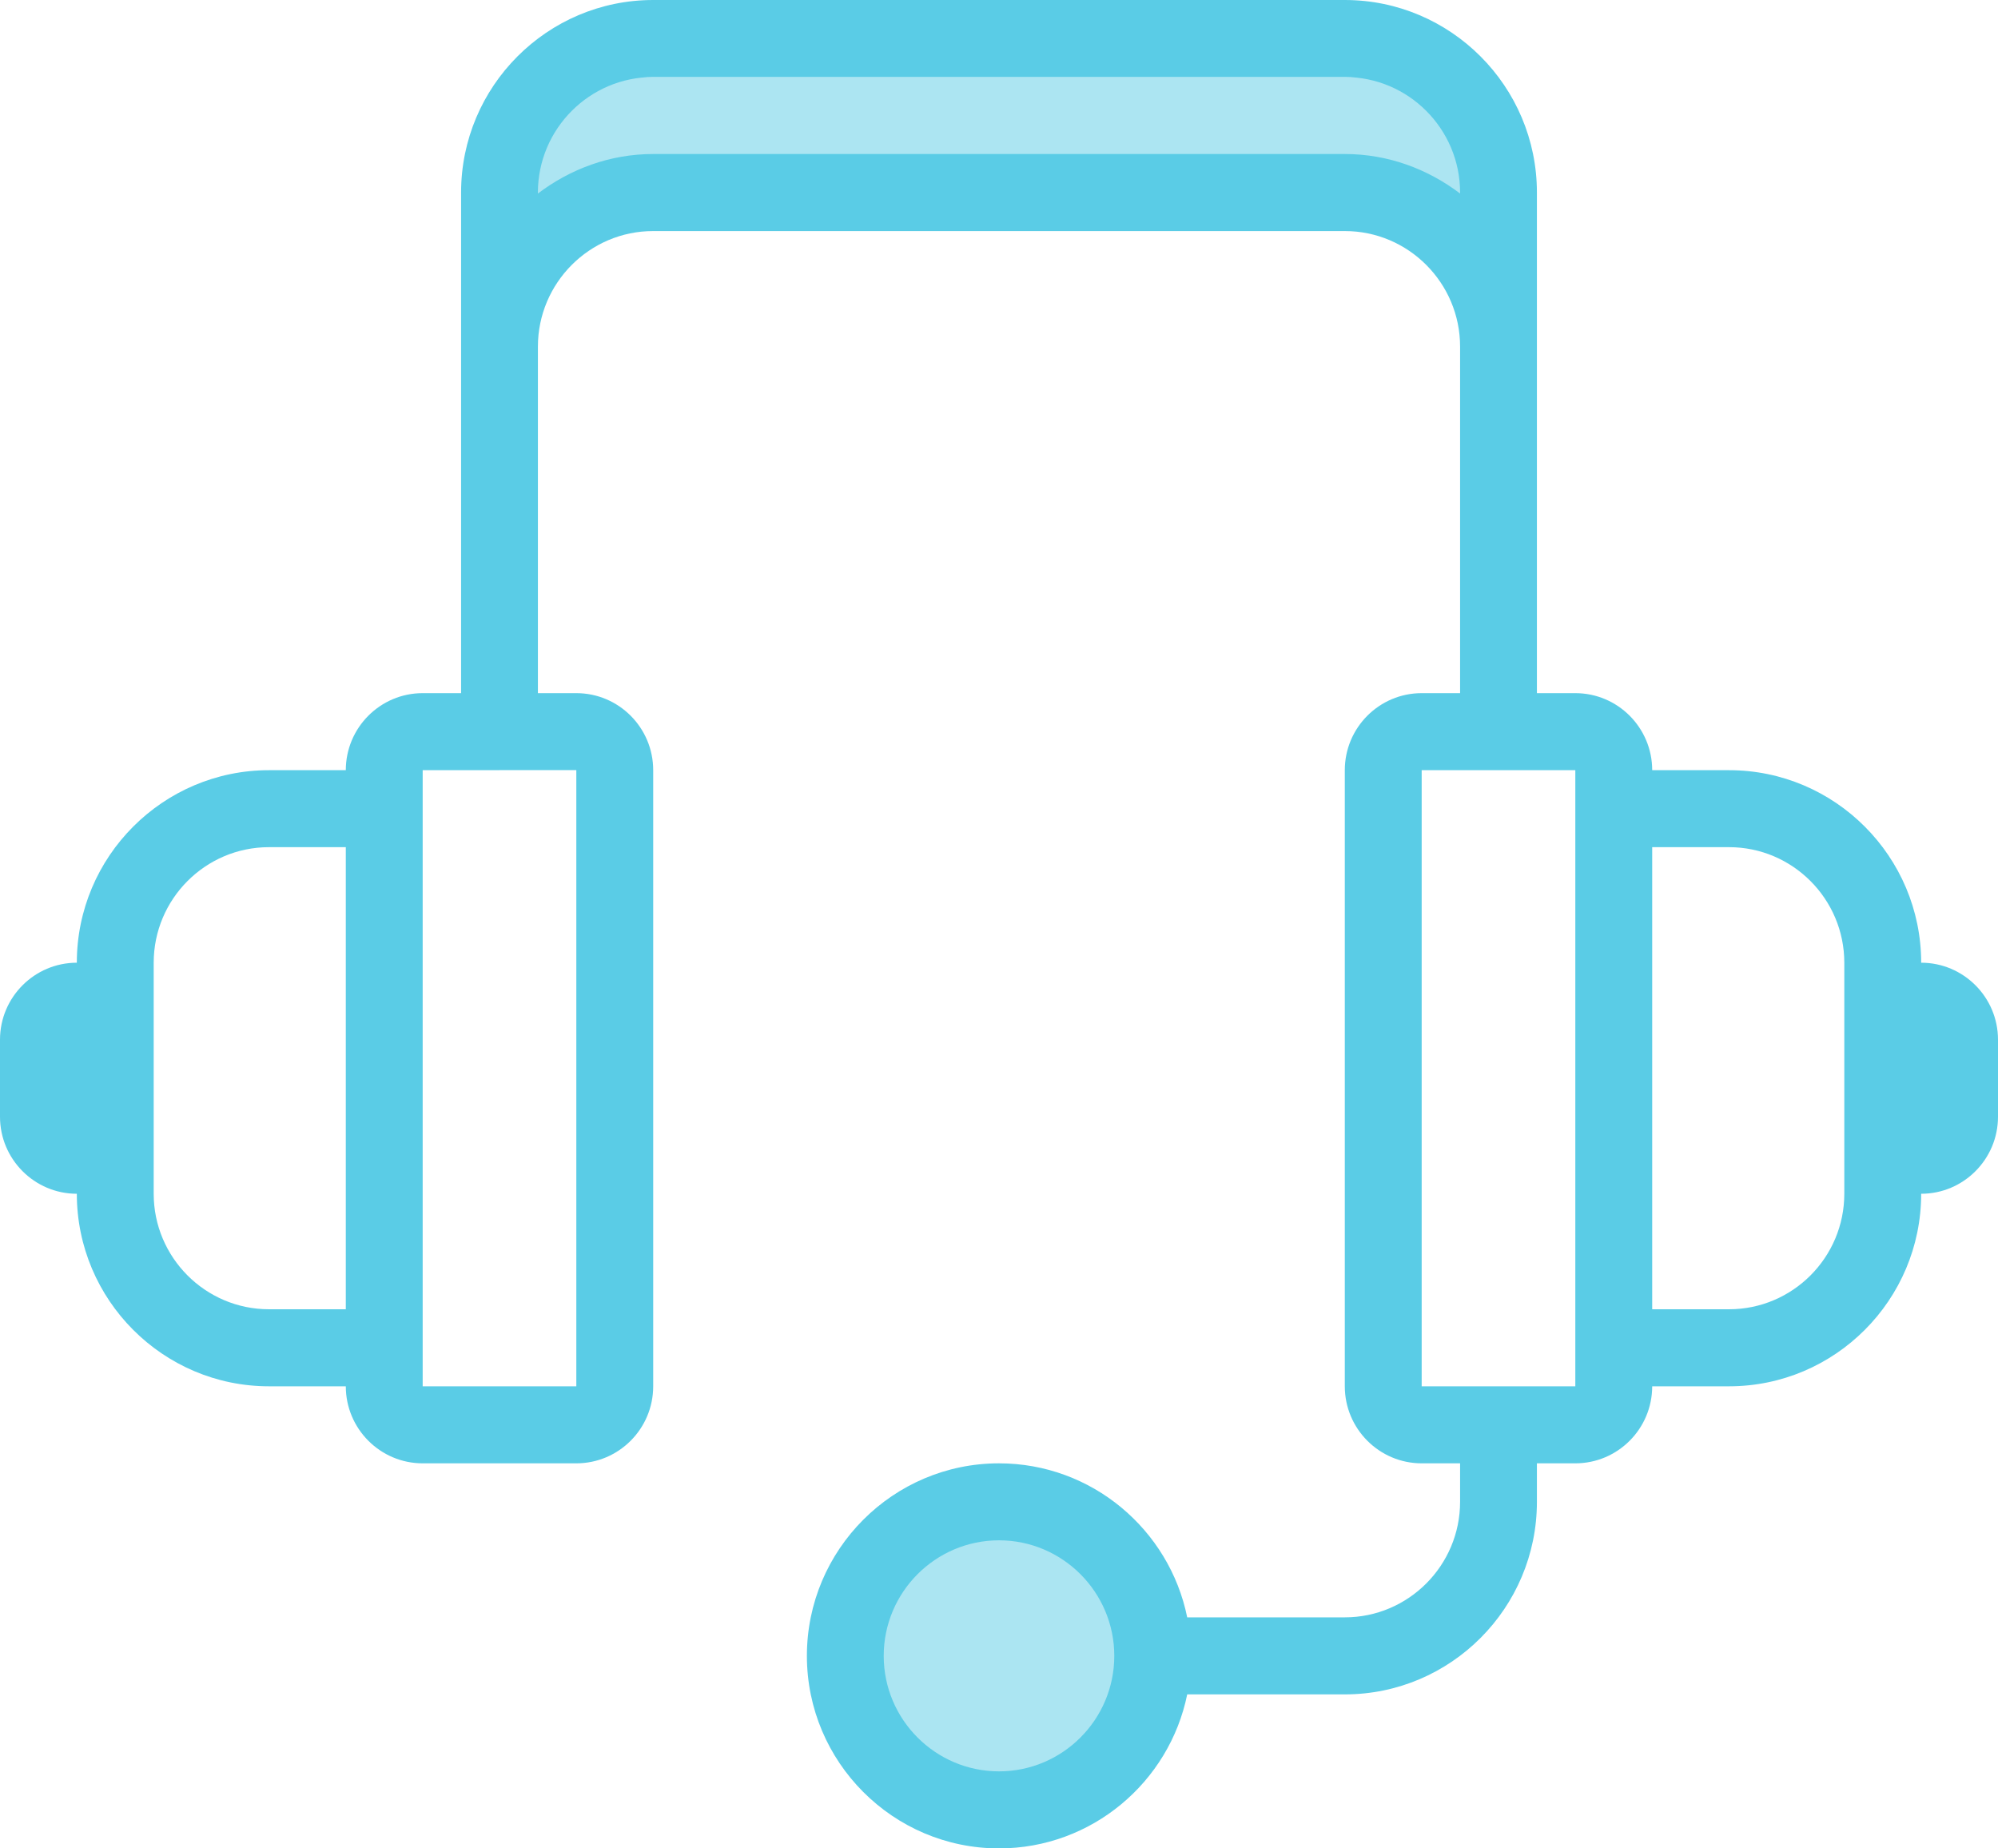
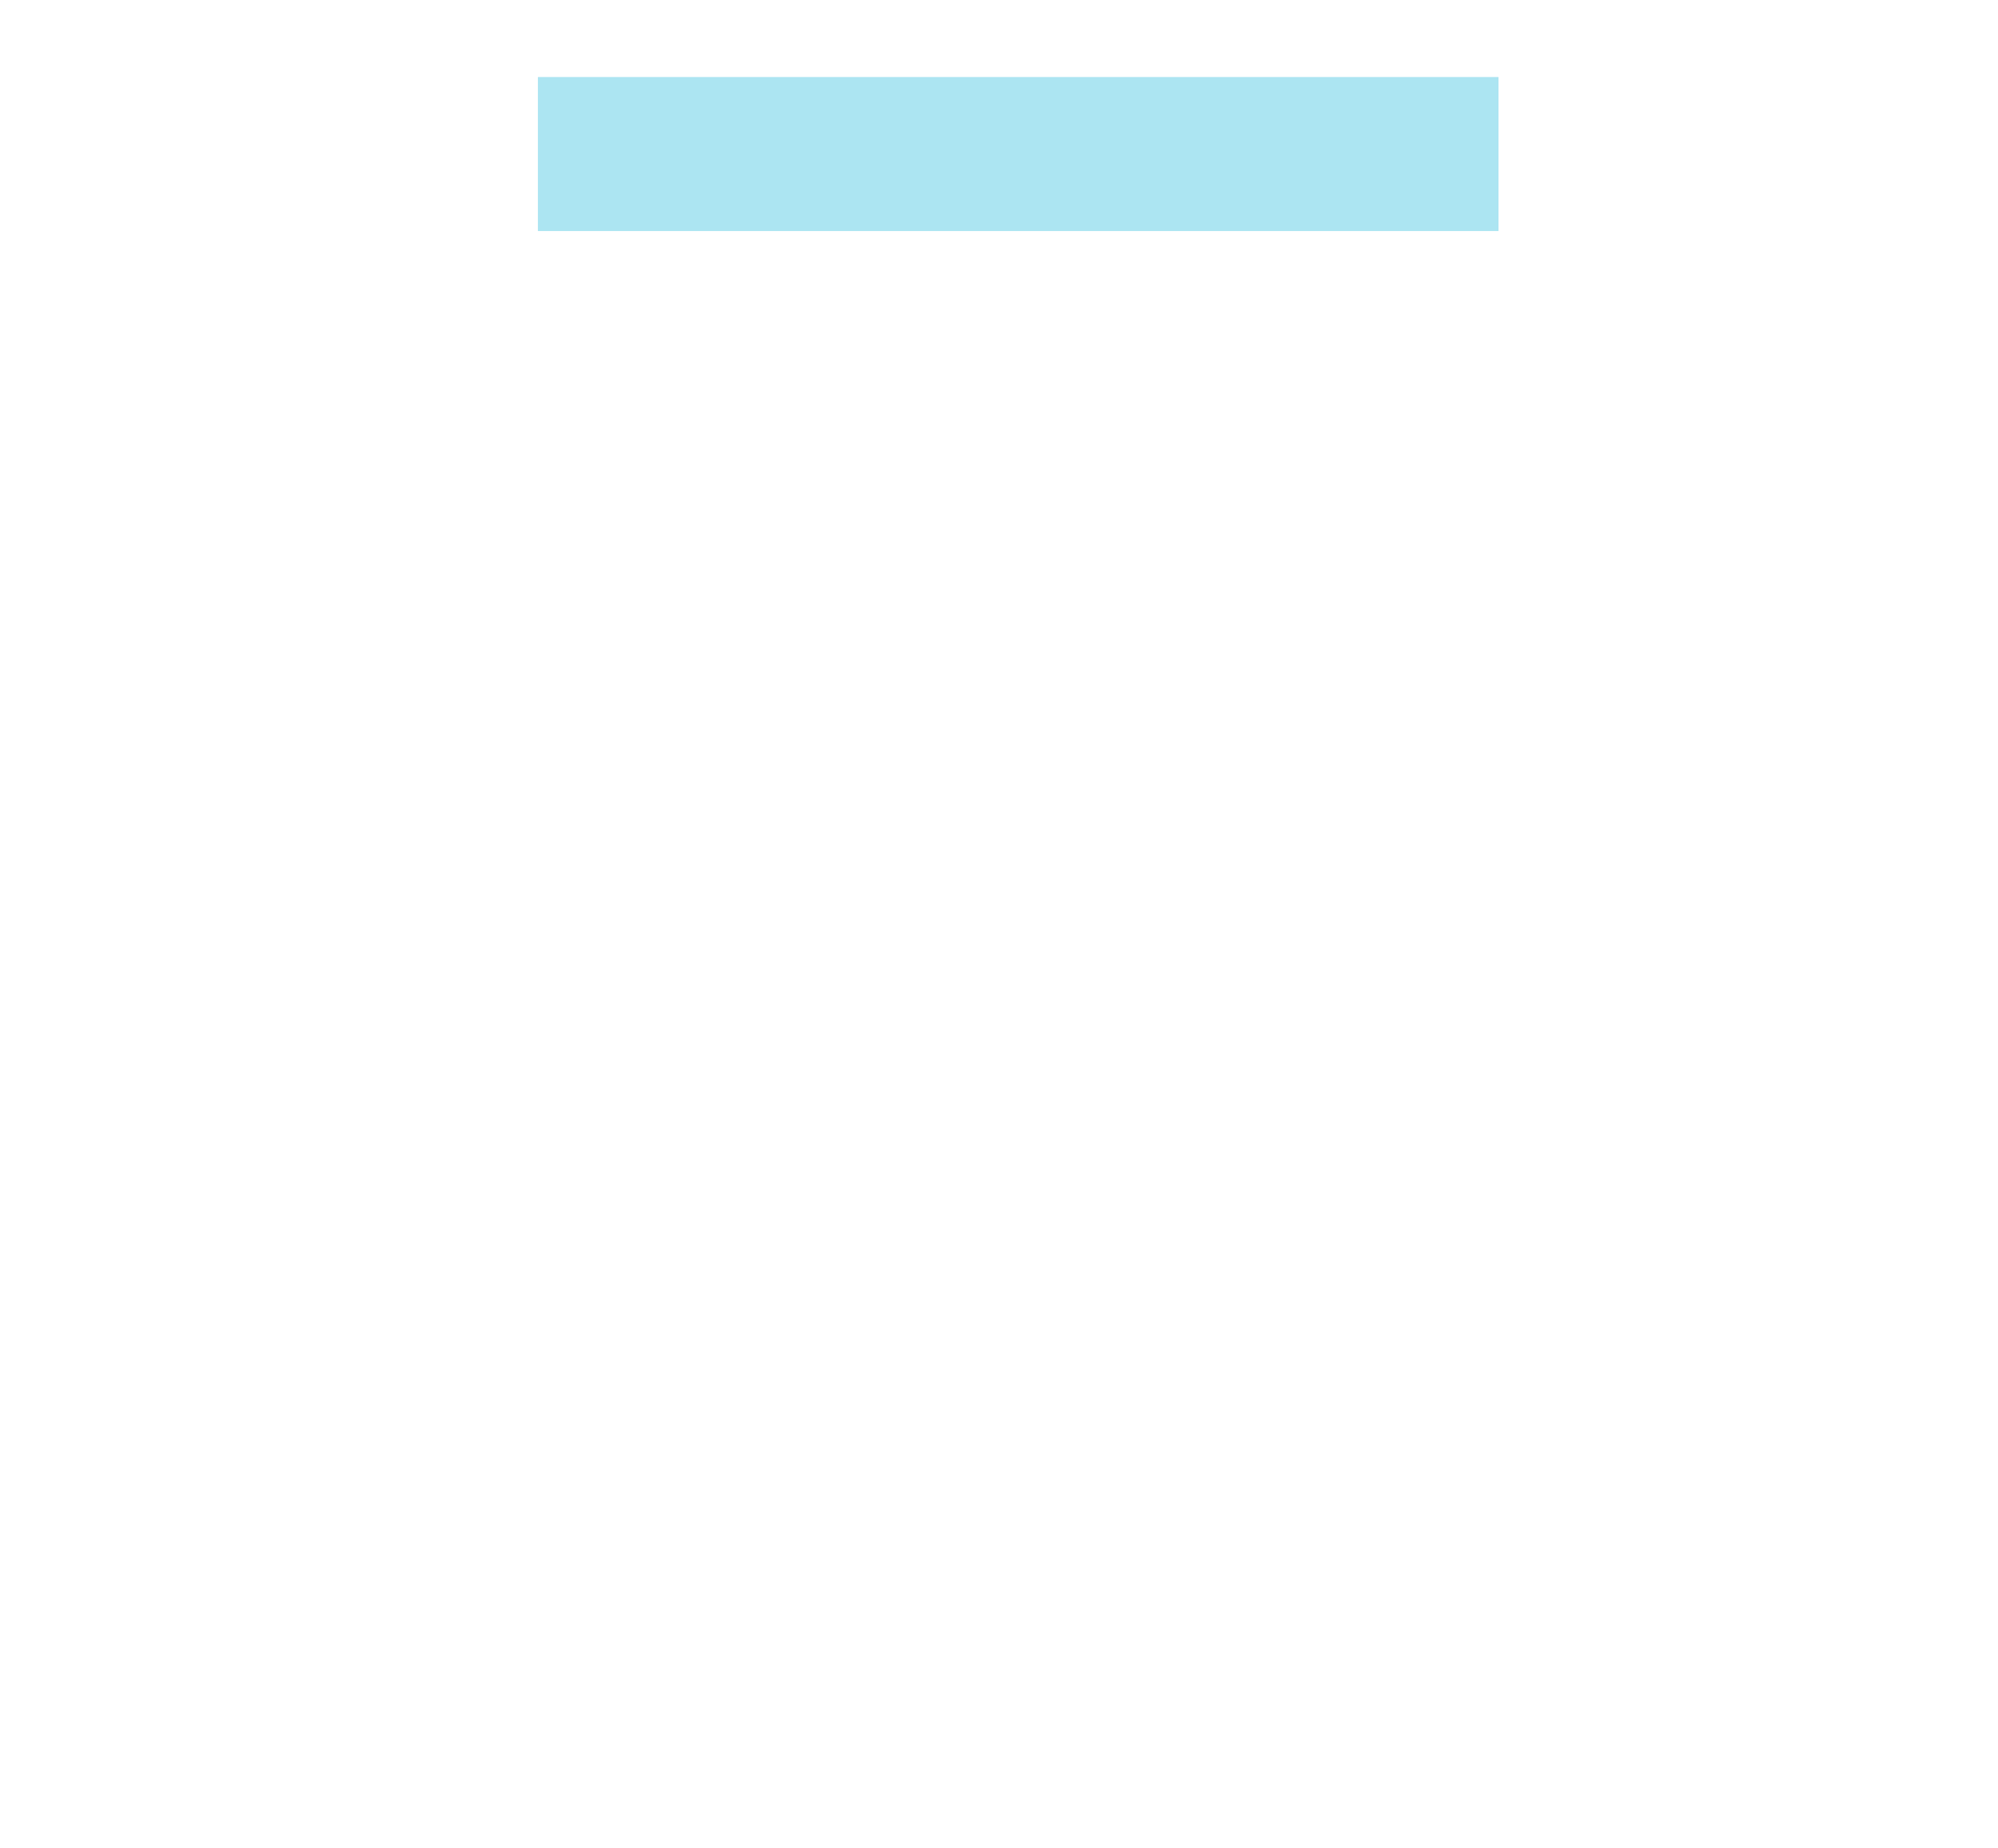
<svg xmlns="http://www.w3.org/2000/svg" width="40px" height="37px" viewBox="0 0 40 37" version="1.1">
  <title>ic_4</title>
  <desc>Created with Sketch.</desc>
  <defs />
  <g id="Page-1" stroke="none" stroke-width="1" fill="none" fill-rule="evenodd">
    <g id="COMPANY" transform="translate(-1059, -572)" fill="#5ACCE6" fill-rule="nonzero">
      <g id="ic_4" transform="translate(1059, 572)">
        <rect id="Rectangle-path" opacity="0.498" x="10.769" y="1.542" width="19.231" height="3.083" />
-         <ellipse id="Oval" opacity="0.504" cx="20" cy="33.146" rx="3.077" ry="3.083" />
-         <path d="M38.462,19.271 C38.462,17.146 36.736,15.417 34.615,15.417 L33.077,15.417 C33.077,14.566 32.387,13.875 31.538,13.875 L30.769,13.875 L30.769,7.708 L30.769,6.938 L30.769,3.854 C30.769,1.729 29.044,0 26.923,0 L13.077,0 C10.956,0 9.231,1.729 9.231,3.854 L9.231,6.938 L9.231,7.708 L9.231,13.875 L8.462,13.875 C7.613,13.875 6.923,14.566 6.923,15.417 L5.385,15.417 C3.264,15.417 1.538,17.146 1.538,19.271 C0.69,19.271 0,19.962 0,20.812 L0,22.354 C0,23.204 0.69,23.896 1.538,23.896 C1.538,26.021 3.264,27.75 5.385,27.75 L6.923,27.75 C6.923,28.6 7.613,29.292 8.462,29.292 L11.538,29.292 C12.387,29.292 13.077,28.6 13.077,27.75 L13.077,15.417 C13.077,14.566 12.387,13.875 11.538,13.875 L10.769,13.875 L10.769,7.708 L10.769,6.938 C10.769,5.663 11.805,4.625 13.077,4.625 L26.923,4.625 C28.195,4.625 29.231,5.663 29.231,6.938 L29.231,7.708 L29.231,13.875 L28.462,13.875 C27.613,13.875 26.923,14.566 26.923,15.417 L26.923,27.75 C26.923,28.6 27.613,29.292 28.462,29.292 L29.231,29.292 L29.231,30.062 C29.231,31.337 28.195,32.375 26.923,32.375 L23.768,32.375 C23.411,30.618 21.858,29.292 20,29.292 C17.879,29.292 16.154,31.021 16.154,33.146 C16.154,35.271 17.879,37 20,37 C21.857,37 23.411,35.673 23.768,33.917 L26.923,33.917 C29.044,33.917 30.769,32.188 30.769,30.062 L30.769,29.292 L31.538,29.292 C32.387,29.292 33.077,28.6 33.077,27.75 L34.615,27.75 C36.736,27.75 38.462,26.021 38.462,23.896 C39.31,23.896 40,23.204 40,22.354 L40,20.812 C40,19.962 39.31,19.271 38.462,19.271 Z M5.385,26.208 C4.112,26.208 3.077,25.171 3.077,23.896 L3.077,19.271 C3.077,17.996 4.112,16.958 5.385,16.958 L6.923,16.958 L6.923,26.208 L5.385,26.208 Z M11.538,27.75 L8.462,27.75 L8.462,15.417 L11.538,15.415 L11.538,27.75 Z M26.923,3.083 L13.077,3.083 C12.208,3.083 11.414,3.385 10.769,3.874 L10.769,3.854 C10.769,2.579 11.805,1.542 13.077,1.542 L26.923,1.542 C28.195,1.542 29.231,2.579 29.231,3.854 L29.231,3.874 C28.586,3.385 27.792,3.083 26.923,3.083 Z M20,35.458 C18.728,35.458 17.692,34.421 17.692,33.146 C17.692,31.871 18.728,30.833 20,30.833 C21.272,30.833 22.308,31.871 22.308,33.146 C22.308,34.421 21.272,35.458 20,35.458 Z M31.538,27.75 L28.462,27.75 L28.462,15.417 L31.538,15.417 L31.538,27.75 Z M36.923,23.896 C36.923,25.171 35.888,26.208 34.615,26.208 L33.077,26.208 L33.077,16.958 L34.615,16.958 C35.888,16.958 36.923,17.996 36.923,19.271 L36.923,23.896 Z" id="Shape" />
      </g>
    </g>
  </g>
</svg>